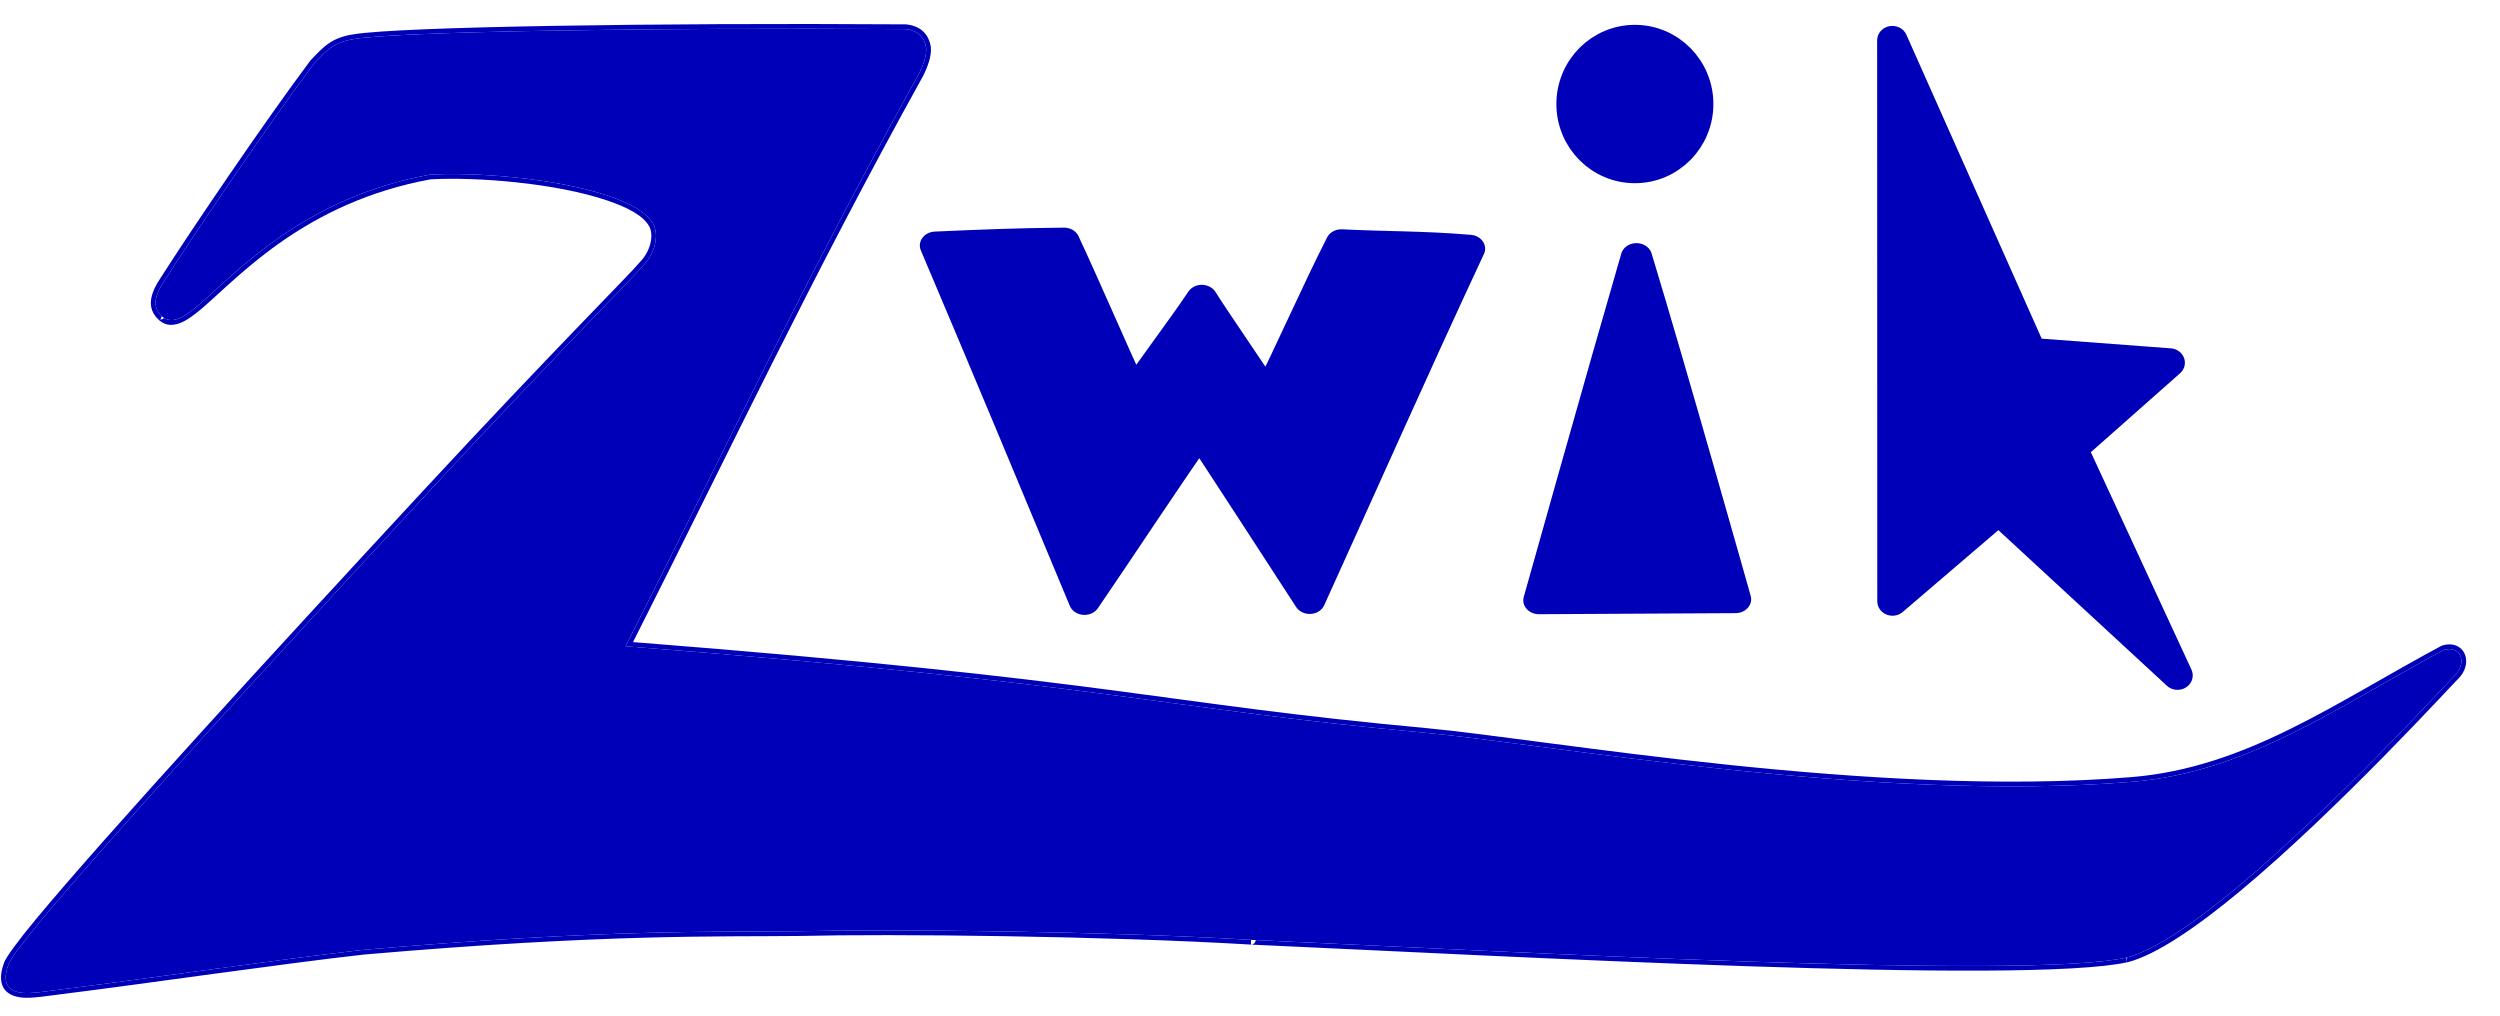
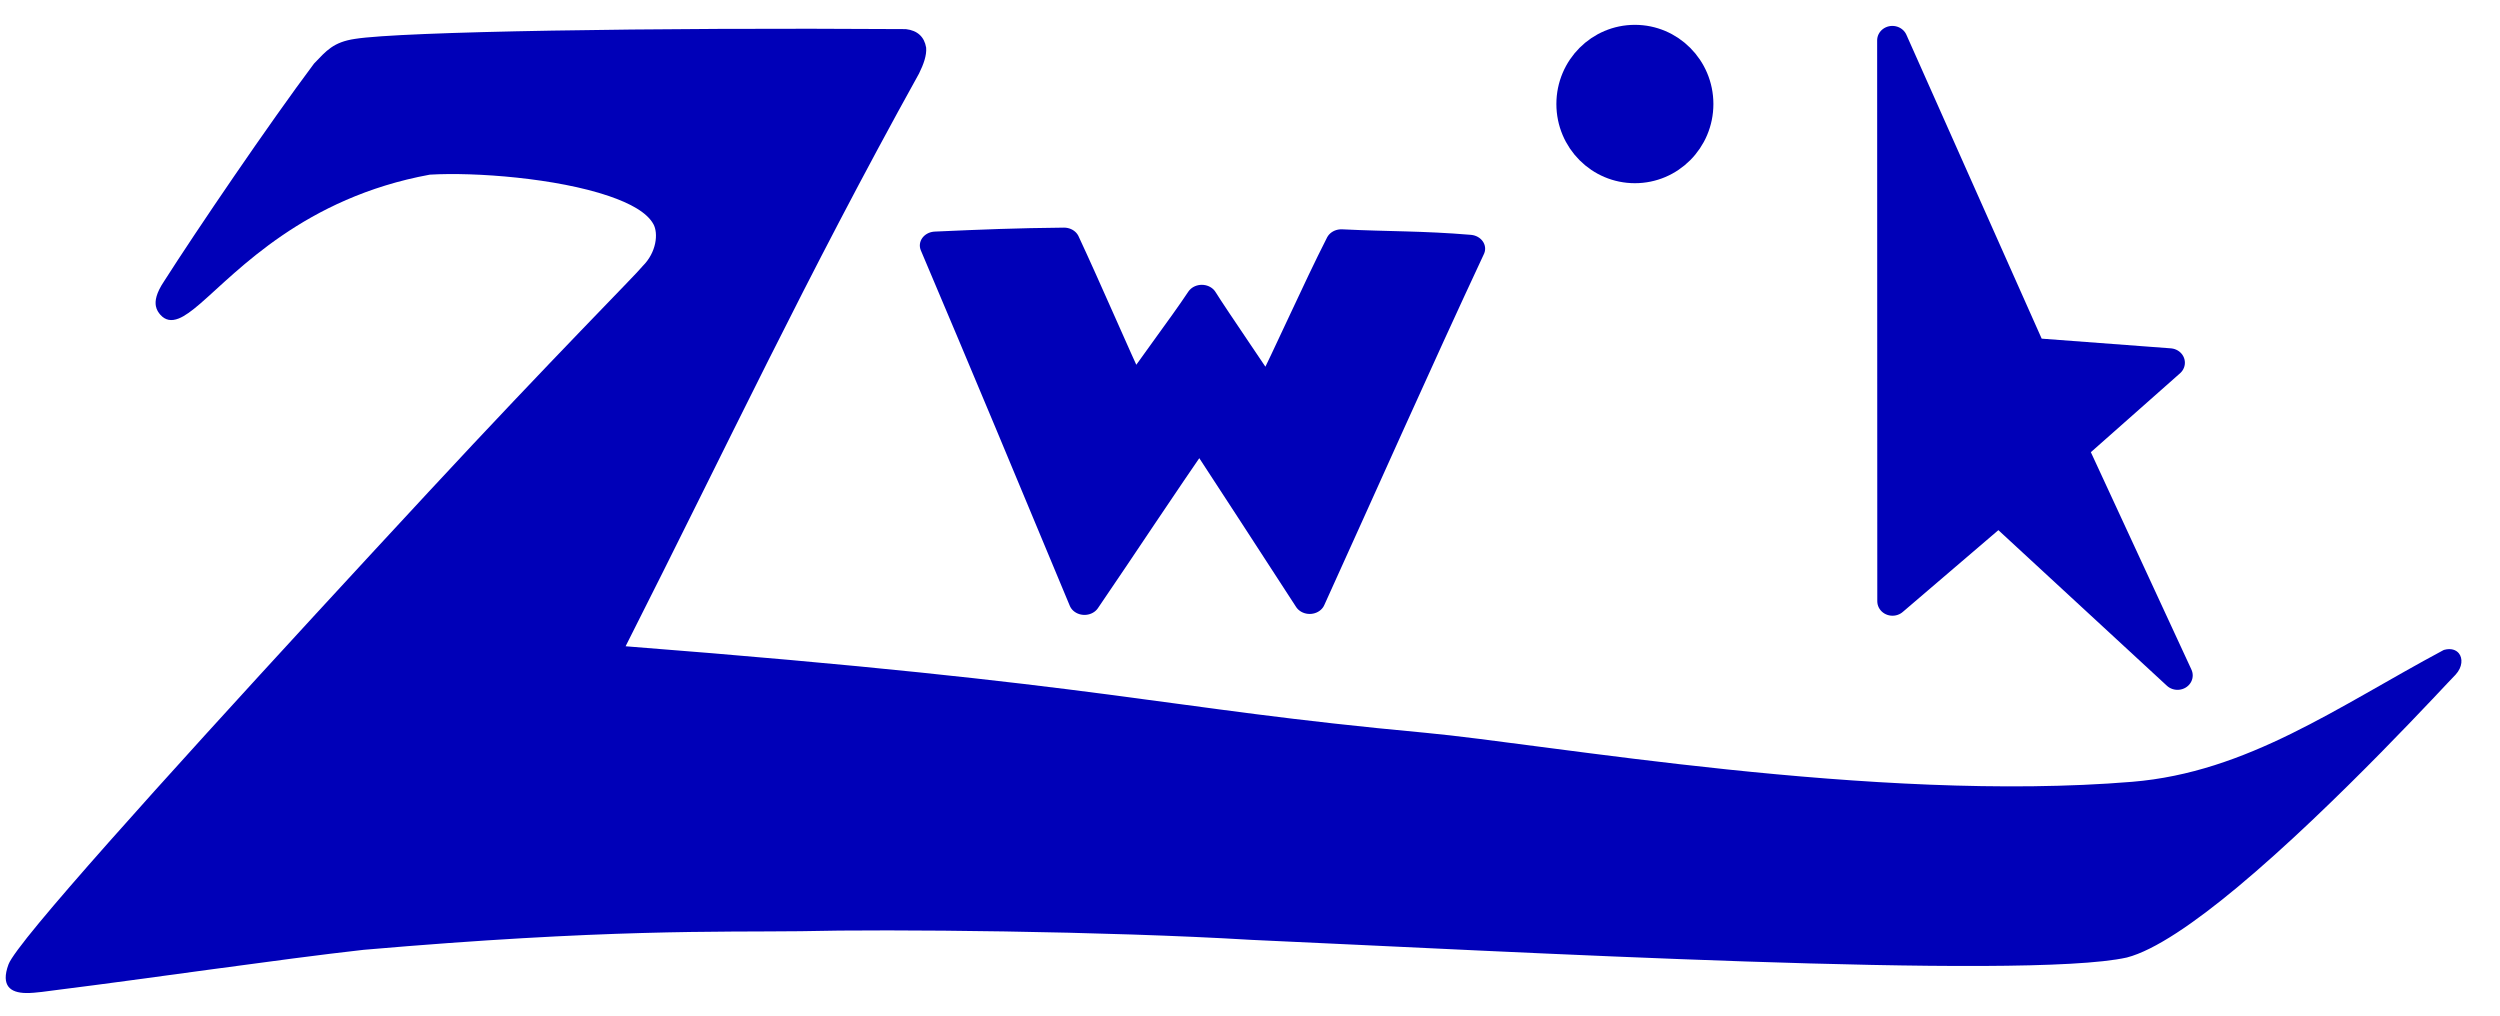
<svg xmlns="http://www.w3.org/2000/svg" xmlns:ns1="http://www.serif.com/" width="100%" height="100%" viewBox="0 0 2439 991" xml:space="preserve" style="fill-rule:evenodd;clip-rule:evenodd;stroke-linejoin:round;stroke-miterlimit:2;">
  <g transform="matrix(1,0,0,1,-20377,-7887)">
    <g id="_4.0-export-margin-artboard--no-cutoff--" ns1:id="4.0 export margin artboard (no cutoff) " transform="matrix(0.694,0,0,0.351,11830.1,3270.87)">
      <rect x="12307" y="13159" width="3512" height="2825" style="fill:none;" />
      <g transform="matrix(0.978,0,0,2.452,-15226,992.463)">
        <g transform="matrix(-6.671,-2.50015e-17,6.32999e-17,4.669,30795.6,7838.45)">
          <path d="M112.745,-471.085C101.393,-499.241 89.948,-528.348 78.316,-556.39C88.644,-557.365 95.565,-557.15 105.923,-557.72C111.068,-546.337 116.749,-531.715 121.829,-520.303C123.31,-523.026 133.699,-540.06 135.989,-544.241C139.968,-537.481 146.782,-527.488 150.725,-520.707C155.497,-532.361 160.856,-546.491 165.671,-558.127C176.051,-558.008 183.003,-557.688 193.37,-557.169C182.547,-528.442 171.903,-499.648 161.266,-470.852C153.052,-484.395 144.784,-498.647 136.44,-512.112C128.513,-498.452 120.623,-484.772 112.745,-471.085Z" style="fill:rgb(0,0,184);stroke:rgb(0,0,184);stroke-width:6.75px;" />
        </g>
        <g transform="matrix(5.98,-3.42961e-17,-4.34161e-17,4.899,52338.4,21291.3)">
          <ellipse cx="-3650.08" cy="-3309.78" rx="15.376" ry="14.827" style="fill:rgb(0,0,184);stroke:rgb(0,0,184);stroke-width:6.99px;" />
        </g>
        <g transform="matrix(6.425,-2.40793e-17,-6.0965e-17,4.496,29034.8,7740.95)">
-           <path d="M230.099,-554.008C222.736,-525.479 208.284,-467.459 208.284,-467.459L252.256,-467.728C252.256,-467.728 238.174,-524.032 230.099,-554.008Z" style="fill:rgb(0,0,184);stroke:rgb(0,0,184);stroke-width:7.01px;" />
-         </g>
+           </g>
        <g transform="matrix(6.536,-2.42632e-17,-6.14306e-17,4.889,29023.5,7915.75)">
          <path d="M284.197,-595.471L284.228,-465.408L307.598,-486.487L346.907,-448.223L323.834,-500.807L345.185,-520.722L314.746,-523.128L284.197,-595.471Z" style="fill:rgb(0,0,184);stroke:rgb(0,0,184);stroke-width:6.69px;" />
        </g>
        <g transform="matrix(7.206,0.079,-0.089,5.043,28821,8031.49)">
          <path d="M27.456,-464.466C125.316,-457.418 133.421,-452.268 187.137,-447.528C211.356,-445.391 276.896,-433.13 328.288,-438.713C351.254,-441.207 369.051,-456.221 389.988,-469.267C390.036,-469.297 390.087,-469.321 390.14,-469.338C391.524,-469.789 392.523,-469.365 393.086,-468.613C393.886,-467.545 393.878,-465.546 392.494,-463.802C392.484,-463.788 392.473,-463.775 392.461,-463.762C391.19,-462.356 368.994,-434.101 349.573,-415.36C341.152,-407.235 333.231,-400.906 327.728,-399.214L327.705,-399.207C307.474,-393.767 203.236,-398.694 152.99,-400.444L152.979,-400.444C124.172,-401.942 80.854,-401.751 63.121,-400.976L63.111,-400.976C46.775,-400.509 24.332,-400.898 -23.957,-395.428C-40.303,-393.113 -67.932,-388.114 -84.323,-385.559C-86.821,-385.17 -89.244,-384.672 -91.106,-384.664C-92.765,-384.657 -94.019,-385.085 -94.685,-386.047C-95.342,-386.995 -95.519,-388.573 -94.719,-391.08C-94.324,-392.316 -92.206,-395.632 -88.74,-400.485C-75.201,-419.442 -40.948,-462.693 -12.244,-498.567C12.118,-529.014 28.842,-548.449 29.72,-549.85C29.743,-549.887 29.769,-549.921 29.797,-549.954C32.551,-553.112 32.855,-557.376 31.839,-559.405C30.536,-562.009 27.199,-564.007 22.881,-565.594C12.398,-569.447 -3.837,-570.592 -12.897,-569.844C-37.928,-564.264 -50.961,-547.505 -58.323,-540.145C-59.992,-538.476 -61.395,-537.277 -62.578,-536.734C-64.033,-536.065 -65.222,-536.262 -66.239,-537.505L-66.248,-537.515C-66.611,-537.974 -67.002,-538.564 -67.162,-539.427C-67.377,-540.588 -67.178,-542.338 -65.573,-545.098C-59.352,-556.455 -45.044,-580.891 -36.32,-594.408C-36.302,-594.436 -36.282,-594.462 -36.262,-594.487C-33.882,-597.355 -32.515,-599.335 -28.189,-600.124C-19.011,-601.918 30.662,-603.615 81.575,-604.039C81.602,-604.04 81.629,-604.038 81.655,-604.035C83.997,-603.765 85.344,-602.315 85.727,-599.972C85.731,-599.947 85.734,-599.922 85.736,-599.897C85.875,-598.182 85.272,-596.199 84.387,-594.103C84.382,-594.09 84.376,-594.078 84.371,-594.067C62.157,-547.409 47.509,-510.699 27.456,-464.466Z" style="fill:rgb(0,0,184);" />
-           <path d="M152.961,-399.378L152.936,-399.379C124.154,-400.875 80.875,-400.685 63.158,-399.911L63.134,-399.91L63.125,-399.91C46.804,-399.443 24.38,-399.831 -23.851,-394.369C-40.195,-392.053 -67.809,-387.056 -84.194,-384.503C-86.738,-384.107 -89.206,-383.605 -91.102,-383.598C-93.123,-383.59 -94.618,-384.218 -95.43,-385.39C-96.22,-386.531 -96.57,-388.426 -95.608,-391.441C-95.201,-392.715 -93.047,-396.154 -89.476,-401.154C-75.93,-420.12 -41.662,-463.392 -12.945,-499.282C11.372,-529.673 28.072,-549.067 28.948,-550.465L29.123,-550.702C31.517,-553.446 31.899,-557.117 31.017,-558.88C29.798,-561.316 26.628,-563.096 22.589,-564.58C12.234,-568.386 -3.791,-569.516 -12.771,-568.785C-37.53,-563.245 -50.409,-546.632 -57.696,-539.347C-59.467,-537.576 -60.967,-536.323 -62.221,-535.746C-64.096,-534.885 -65.622,-535.18 -66.933,-536.781L-66.946,-536.798L-66.244,-536.448C-66.264,-536.446 -66.312,-536.442 -66.379,-536.451C-66.553,-536.48 -66.717,-536.564 -66.851,-536.693C-66.675,-536.521 -66.498,-536.466 -66.379,-536.451C-66.329,-536.442 -66.278,-536.438 -66.226,-536.439C-65.948,-536.443 -65.691,-536.585 -65.517,-536.817C-64.667,-536.217 -63.702,-536.217 -62.578,-536.734C-61.395,-537.277 -59.992,-538.476 -58.323,-540.145C-50.961,-547.505 -37.928,-564.264 -12.897,-569.844C-3.837,-570.592 12.398,-569.447 22.881,-565.594C27.199,-564.007 30.536,-562.009 31.839,-559.405C32.855,-557.376 32.551,-553.112 29.797,-549.954C29.769,-549.921 29.743,-549.887 29.72,-549.85C28.842,-548.449 12.118,-529.014 -12.244,-498.567C-40.948,-462.693 -75.201,-419.442 -88.74,-400.485C-92.206,-395.632 -94.324,-392.316 -94.719,-391.08C-95.519,-388.573 -95.342,-386.995 -94.685,-386.047C-94.019,-385.085 -92.765,-384.657 -91.106,-384.664C-89.244,-384.672 -86.821,-385.17 -84.323,-385.559C-67.932,-388.114 -40.303,-393.113 -23.957,-395.428C24.332,-400.898 46.775,-400.509 63.111,-400.976L63.121,-400.976C80.854,-401.751 124.172,-401.942 152.979,-400.444C152.979,-400.444 153,-400.443 153.004,-400.443L152.992,-399.378L153.008,-400.443C153.008,-400.443 153.009,-400.443 153.01,-400.443L153.004,-399.377L152.987,-399.378C152.982,-399.378 152.973,-399.378 152.961,-399.378ZM-66.244,-536.448L-66.234,-536.449L-66.952,-536.805C-67.408,-537.38 -67.886,-538.127 -68.087,-539.209C-68.331,-540.526 -68.187,-542.541 -66.37,-545.671C-60.137,-557.049 -45.816,-581.505 -37.083,-595.036L-36.951,-595.216C-34.42,-598.267 -32.944,-600.335 -28.349,-601.175C-19.154,-602.971 30.586,-604.681 81.568,-605.106L81.752,-605.096C84.582,-604.769 86.194,-602.997 86.656,-600.166L86.677,-599.994C86.829,-598.118 86.208,-595.937 85.239,-593.644L85.203,-593.562C63.225,-547.4 48.655,-510.977 28.925,-465.428C125.464,-458.432 133.749,-453.308 187.211,-448.591C211.402,-446.457 276.865,-434.198 328.198,-439.774C351.034,-442.255 368.713,-457.228 389.531,-470.2L389.878,-470.363C391.733,-470.967 393.052,-470.31 393.808,-469.301C394.837,-467.927 394.979,-465.335 393.198,-463.09L393.122,-463.001C391.85,-461.593 369.629,-433.31 350.187,-414.55C341.634,-406.296 333.566,-399.904 327.976,-398.185L327.961,-398.18L327.762,-398.148L327.741,-398.147C327.741,-398.147 327.746,-398.147 327.756,-398.147L327.718,-398.141L327.718,-398.147L327.717,-398.147L327.718,-398.141L327.762,-398.147C327.79,-398.147 327.843,-398.151 327.918,-398.169L327.924,-398.17C307.664,-392.722 203.278,-397.626 152.961,-399.378C152.975,-399.377 152.99,-399.377 153.004,-399.377C153.51,-399.385 153.919,-399.842 153.935,-400.411C204.445,-398.636 307.256,-393.817 327.603,-399.18L327.713,-398.183L327.719,-398.176C327.723,-398.303 327.735,-398.759 327.72,-399.211L327.728,-399.214C333.231,-400.906 341.152,-407.235 349.573,-415.36C368.994,-434.101 391.19,-462.356 392.461,-463.762C392.473,-463.775 392.484,-463.788 392.494,-463.802C393.878,-465.546 393.886,-467.545 393.086,-468.613C392.523,-469.365 391.524,-469.789 390.14,-469.338C390.087,-469.321 390.036,-469.297 389.988,-469.267C369.051,-456.221 351.254,-441.207 328.288,-438.713C276.896,-433.13 211.356,-445.391 187.137,-447.528C133.421,-452.268 125.316,-457.418 27.456,-464.466C47.509,-510.699 62.157,-547.409 84.371,-594.067C84.376,-594.078 84.382,-594.09 84.387,-594.103C85.272,-596.199 85.875,-598.182 85.736,-599.897C85.734,-599.922 85.731,-599.947 85.727,-599.972C85.344,-602.315 83.997,-603.765 81.655,-604.035C81.629,-604.038 81.602,-604.04 81.575,-604.039C30.662,-603.615 -19.011,-601.918 -28.189,-600.124C-32.515,-599.335 -33.882,-597.355 -36.262,-594.487C-36.282,-594.462 -36.302,-594.436 -36.32,-594.408C-45.044,-580.891 -59.352,-556.455 -65.573,-545.098C-67.178,-542.338 -67.377,-540.588 -67.162,-539.427C-67.002,-538.564 -66.611,-537.974 -66.248,-537.515L-66.239,-537.505C-66.143,-537.388 -66.045,-537.279 -65.946,-537.18L-66.226,-536.439L-66.244,-536.448ZM327.773,-398.149L327.915,-398.169C327.868,-398.158 327.821,-398.151 327.773,-398.149ZM327.762,-398.148L327.773,-398.149L327.762,-398.147L327.756,-398.147L327.762,-398.148Z" style="fill:rgb(0,0,184);" />
        </g>
      </g>
    </g>
  </g>
</svg>